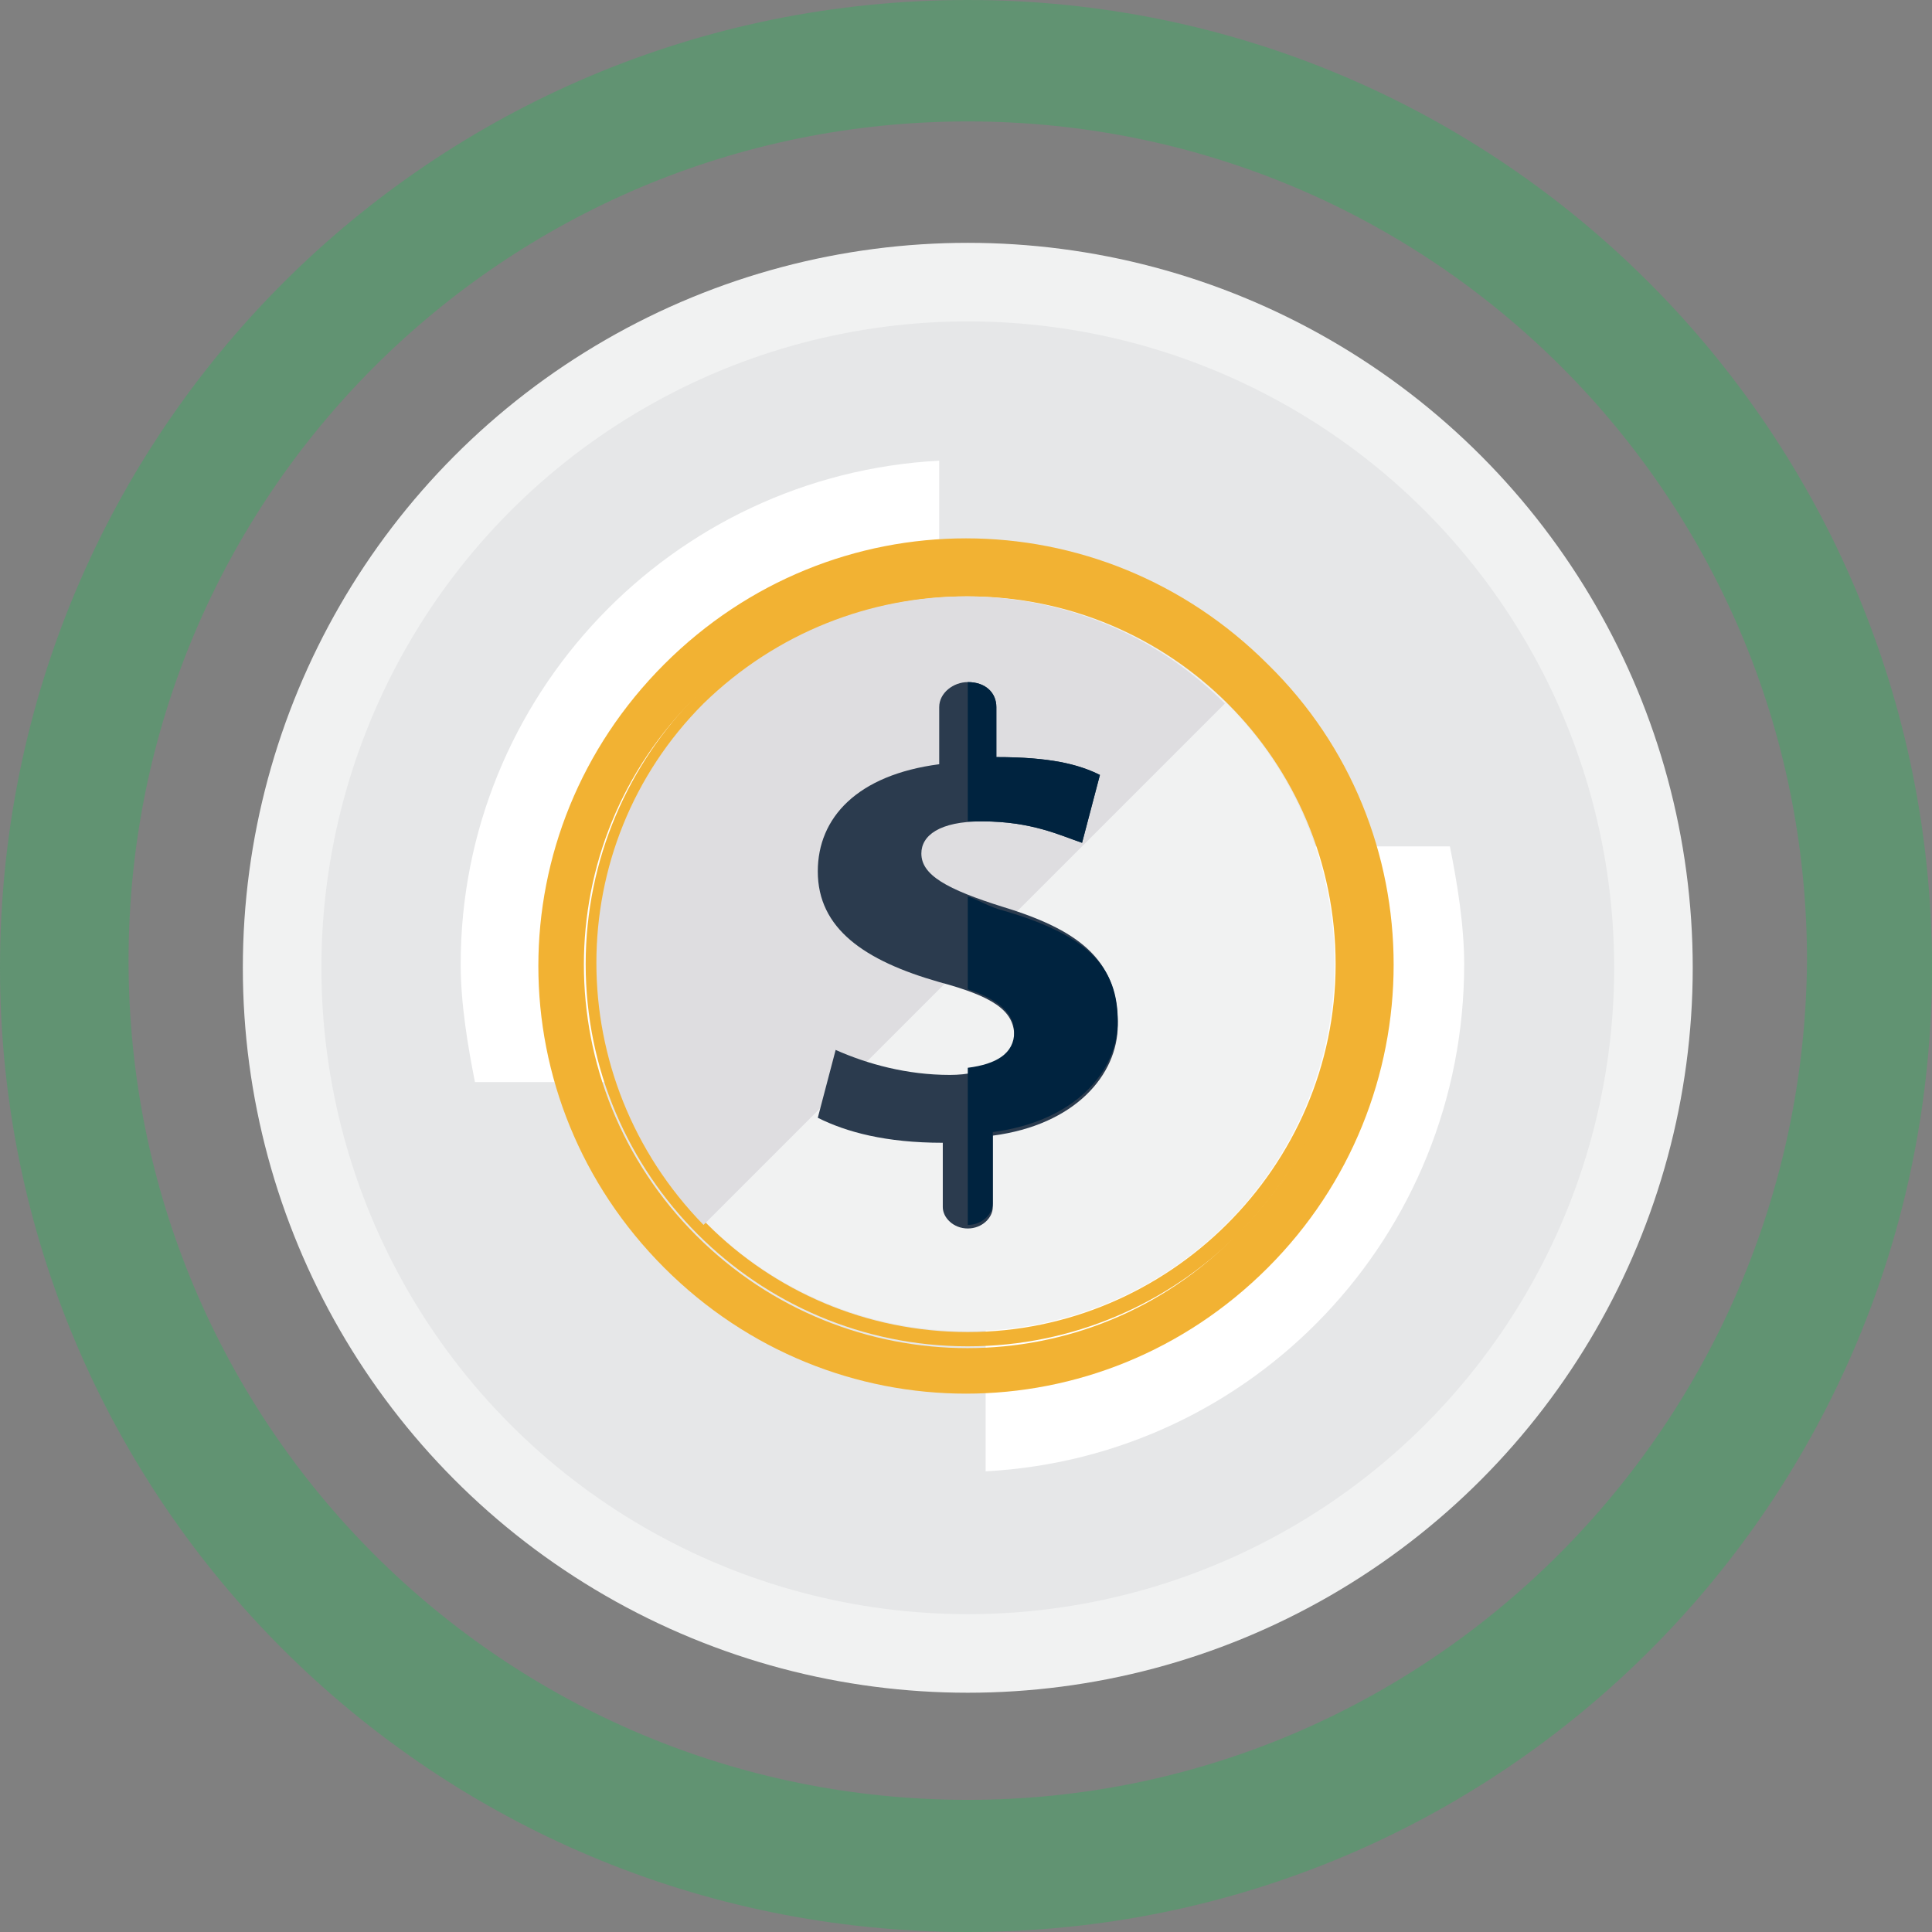
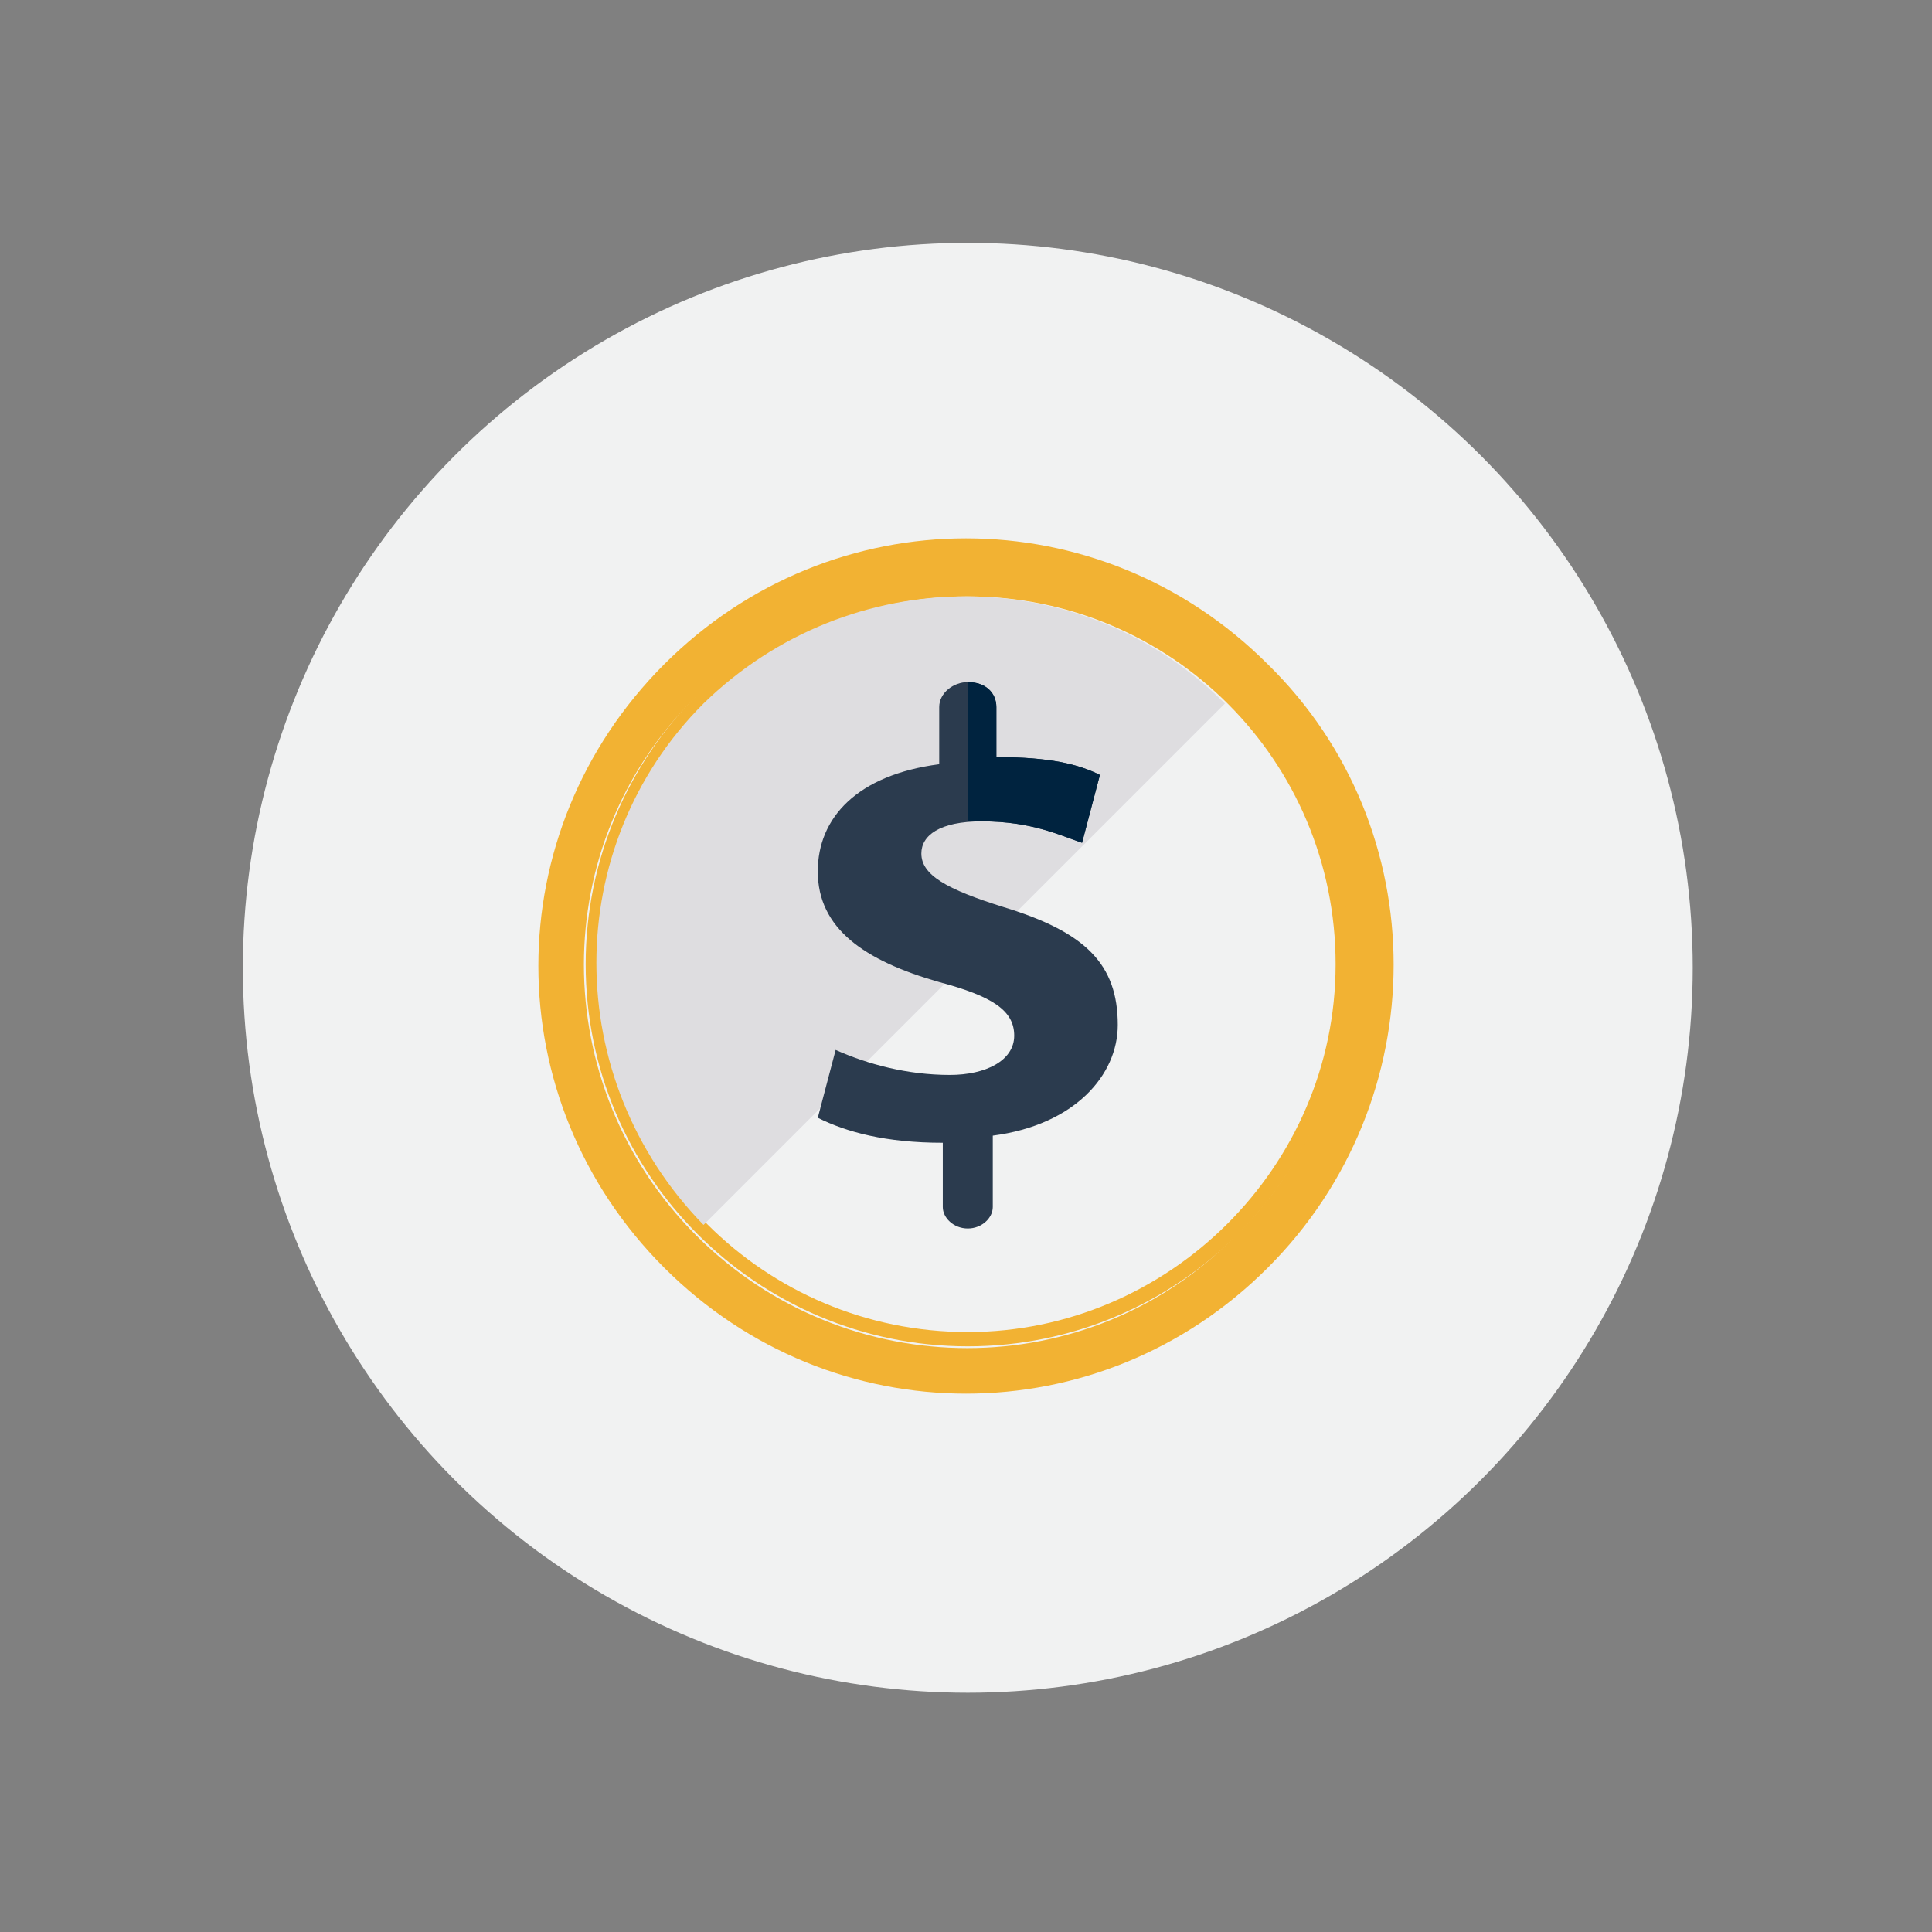
<svg xmlns="http://www.w3.org/2000/svg" version="1.1" id="Layer_1" x="0px" y="0px" viewBox="0 0 54.1 54.1" style="enable-background:new 0 0 54.1 54.1;" xml:space="preserve">
  <rect x="0" y="0" width="54.1" height="54.1" fill="#808080" stroke="none" />
  <style type="text/css">
	.st0{fill:#2B3B4E;}
	.st1{fill:#E6E7E8;}
	.st2{fill:#6D6E71;}
	.st3{fill:#BFBFC1;}
	.st4{fill:#659876;}
	.st5{fill:#B0B7B6;}
	.st6{fill:#FFFFFF;}
	.st7{fill:#A7A9AC;}
	.st8{fill:#F2B233;}
	.st9{fill:#619372;}
	.st10{fill:#54755E;}
	.st11{fill:#6DA07E;}
	.st12{fill:#71AE87;}
	.st13{fill:#FFCE47;}
	.st14{fill:#57555C;}
	.st15{fill:#3C3A41;}
	.st16{fill:#BF6015;}
	.st17{fill:#994C10;}
	.st18{fill:#00233F;}
	.st19{fill:#FDBF00;}
	.st20{fill:#E5A900;}
	.st21{fill:#E2821A;}
	.st22{fill:#FE9901;}
	.st23{fill:#C5DDE3;}
	.st24{fill:#F9D478;}
	.st25{fill:#939598;}
	.st26{fill:#88ABAC;}
	.st27{fill:#333333;}
	.st28{fill:#F1F2F2;}
	.st29{fill:#B06328;}
	.st30{fill:#CDCDD0;}
	.st31{fill:#DEDDE0;}
	.st32{fill:#F7B84E;}
	.st33{fill:#FFCB5B;}
	.st34{opacity:0.1;fill:#333333;}
	.st35{fill:#F2F2F2;}
	.st36{fill:#E6E6E6;}
	.st37{fill:#BE1E2D;}
	.st38{fill:#454857;}
	.st39{fill:#FFCE47;stroke:#FFFFFF;stroke-miterlimit:10;}
	.st40{fill:#6C9393;}
	.st41{fill:#231F20;}
	.st42{fill:#96E0DE;}
	.st43{fill:#76CDCE;}
	.st44{fill:#CCCCCC;}
	.st45{fill:#FBB040;}
	.st46{fill:#324A5E;}
	.st47{fill:#637C6D;}
	.st48{fill:#A6BCB0;}
	.st49{fill:#F98D2B;}
	.st50{fill:#BDC3C7;}
	.st51{fill:#BCBEC0;}
	.st52{fill:#434A54;}
	.st53{fill:#63CE87;}
	.st54{fill:#E9EFF4;}
	.st55{fill:#7C9B89;}
	.st56{fill:#D3DCE2;}
	.st57{fill:#455A64;}
	.st58{opacity:0.3;}
	.st59{clip-path:url(#SVGID_00000153691452114016795690000008802722697662899121_);fill:#B0B7B6;}
	.st60{opacity:0.3;fill:#D8F4F2;}
	.st61{fill:#D0D1D3;}
	.st62{fill:#D88416;}
	.st63{fill:#F9DB7A;}
	.st64{clip-path:url(#SVGID_00000077315305031510343660000000366234571601132722_);}
	.st65{fill:none;}
	.st66{fill:#D8F4F2;}
	.st67{opacity:0.3;fill:#FFFFFF;}
	.st68{fill:#1C2835;}
	.st69{fill:#C7C6CC;}
	.st70{fill:#415A6B;}
</style>
  <g>
    <circle class="st28" cx="27.1" cy="27.1" r="20.3" />
    <g>
      <circle class="st28" cx="27.1" cy="27.1" r="14.2" />
-       <circle class="st1" cx="27.1" cy="27.1" r="18.1" />
-       <path class="st6" d="M26.3,30.4V12.9c-7.5,0.4-13.4,6.6-13.4,14.1c0,1.1,0.2,2.3,0.4,3.3H26.3z" />
-       <path class="st6" d="M27.6,23.7v17.5C35.1,40.8,41,34.6,41,27c0-1.1-0.2-2.3-0.4-3.3H27.6z" />
      <ellipse transform="matrix(0.707 -0.707 0.707 0.707 -11.176 27.048)" class="st28" cx="27.1" cy="27" rx="10.3" ry="10.3" />
      <path class="st8" d="M35.5,18.6c-4.7-4.7-12.2-4.7-16.9,0c-4.7,4.7-4.7,12.2,0,16.9c4.7,4.7,12.2,4.7,16.9,0    C40.2,30.8,40.2,23.2,35.5,18.6z M19.5,34.6c-4.2-4.2-4.2-11,0-15.1c4.2-4.2,11-4.2,15.1,0s4.2,11,0,15.1    C30.5,38.8,23.7,38.8,19.5,34.6z" />
      <path class="st8" d="M27.1,16.3c-5.9,0-10.7,4.8-10.7,10.7c0,5.9,4.8,10.7,10.7,10.7S37.8,32.9,37.8,27    C37.8,21.1,33,16.3,27.1,16.3z M27.1,37.3c-5.7,0-10.3-4.6-10.3-10.3c0-5.7,4.6-10.3,10.3-10.3c5.7,0,10.3,4.6,10.3,10.3    C37.4,32.7,32.7,37.3,27.1,37.3z" />
      <path class="st31" d="M34.3,19.7c-4-4-10.5-4-14.6,0c-4,4-4,10.5,0,14.6L34.3,19.7z" />
      <g>
        <path class="st0" d="M28.1,25.4c-1.6-0.5-2.3-0.9-2.3-1.5c0-0.5,0.5-0.9,1.7-0.9c1.4,0,2.2,0.4,2.8,0.6l0.5-1.9     c-0.6-0.3-1.4-0.5-2.9-0.5v-1.4c0,0,0,0,0,0c0-0.4-0.3-0.7-0.8-0.7c-0.4,0-0.8,0.3-0.8,0.7v1.6c-2.3,0.3-3.4,1.5-3.4,3     c0,1.6,1.3,2.5,3.4,3.1c1.5,0.4,2.1,0.8,2.1,1.5c0,0.7-0.8,1.1-1.8,1.1c-1.2,0-2.3-0.3-3.2-0.7l-0.5,1.9c0.8,0.4,1.9,0.7,3.5,0.7     v1.8h0l0,0c0,0.3,0.3,0.6,0.7,0.6c0.4,0,0.7-0.3,0.7-0.6l0,0h0v-2c2.3-0.3,3.5-1.7,3.5-3.1C31.3,27,30.4,26.1,28.1,25.4z" />
        <g>
-           <path class="st18" d="M27.8,33.7L27.8,33.7L27.8,33.7l0-2c2.3-0.3,3.5-1.7,3.5-3.1c0-1.5-0.8-2.4-3.2-3.1      c-0.4-0.1-0.7-0.3-1-0.4v2.6c0.9,0.3,1.3,0.7,1.3,1.2c0,0.6-0.5,0.9-1.3,1v4.4C27.5,34.3,27.8,34,27.8,33.7z" />
          <path class="st18" d="M27.5,23c1.4,0,2.2,0.4,2.8,0.6l0.5-1.9c-0.6-0.3-1.4-0.5-2.9-0.5v-1.4c0,0,0,0,0,0c0-0.4-0.3-0.7-0.8-0.7      c0,0,0,0,0,0V23C27.2,23,27.3,23,27.5,23z" />
        </g>
      </g>
    </g>
-     <path class="st9" d="M27.1,0C12.1,0,0,12.1,0,27.1C0,42,12.1,54.1,27.1,54.1S54.1,42,54.1,27.1C54.1,12.1,42,0,27.1,0z M27.1,50.4   c-13,0-23.5-10.5-23.5-23.5c0-13,10.5-23.5,23.5-23.5c13,0,23.5,10.5,23.5,23.5C50.5,39.9,40,50.4,27.1,50.4z" />
  </g>
</svg>